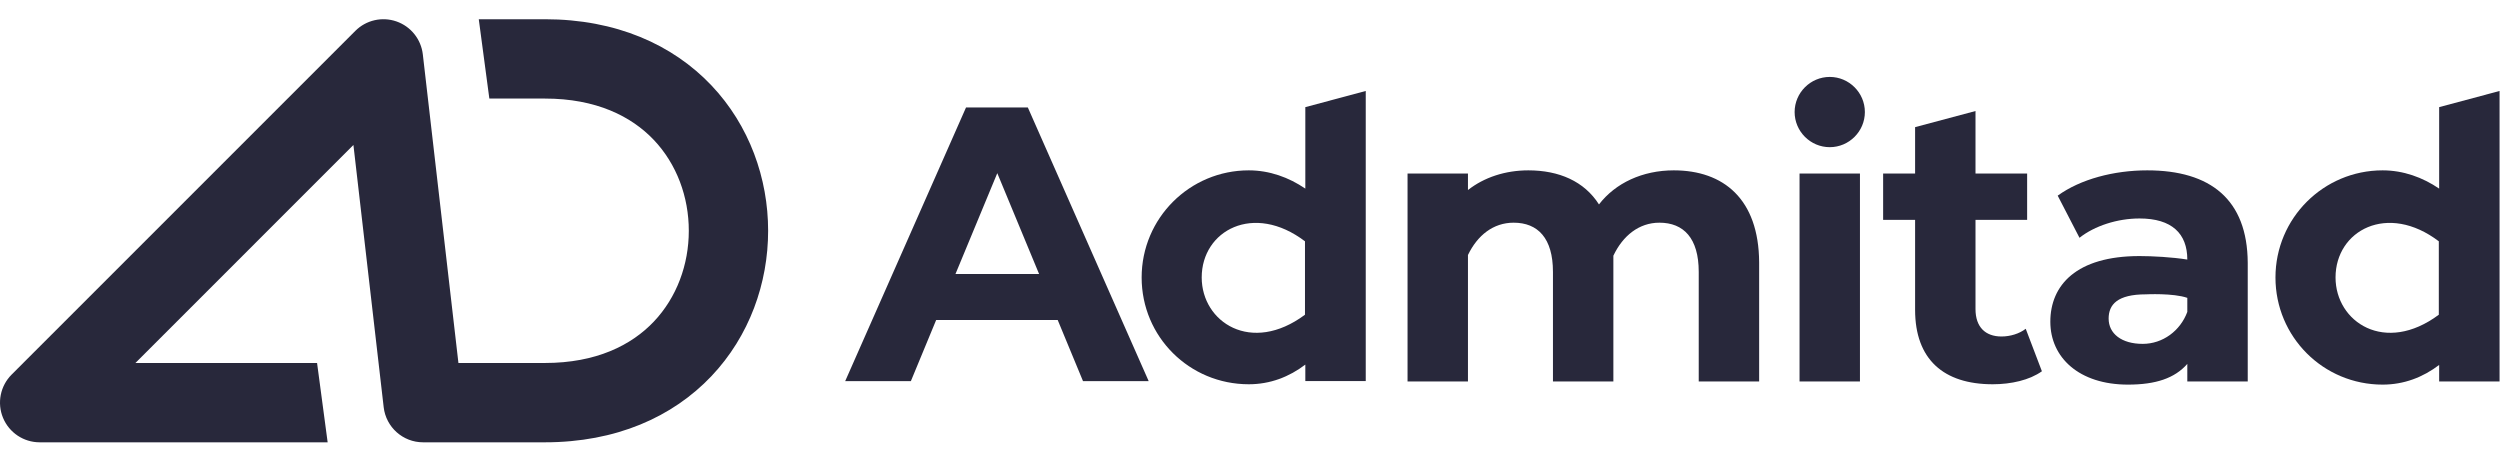
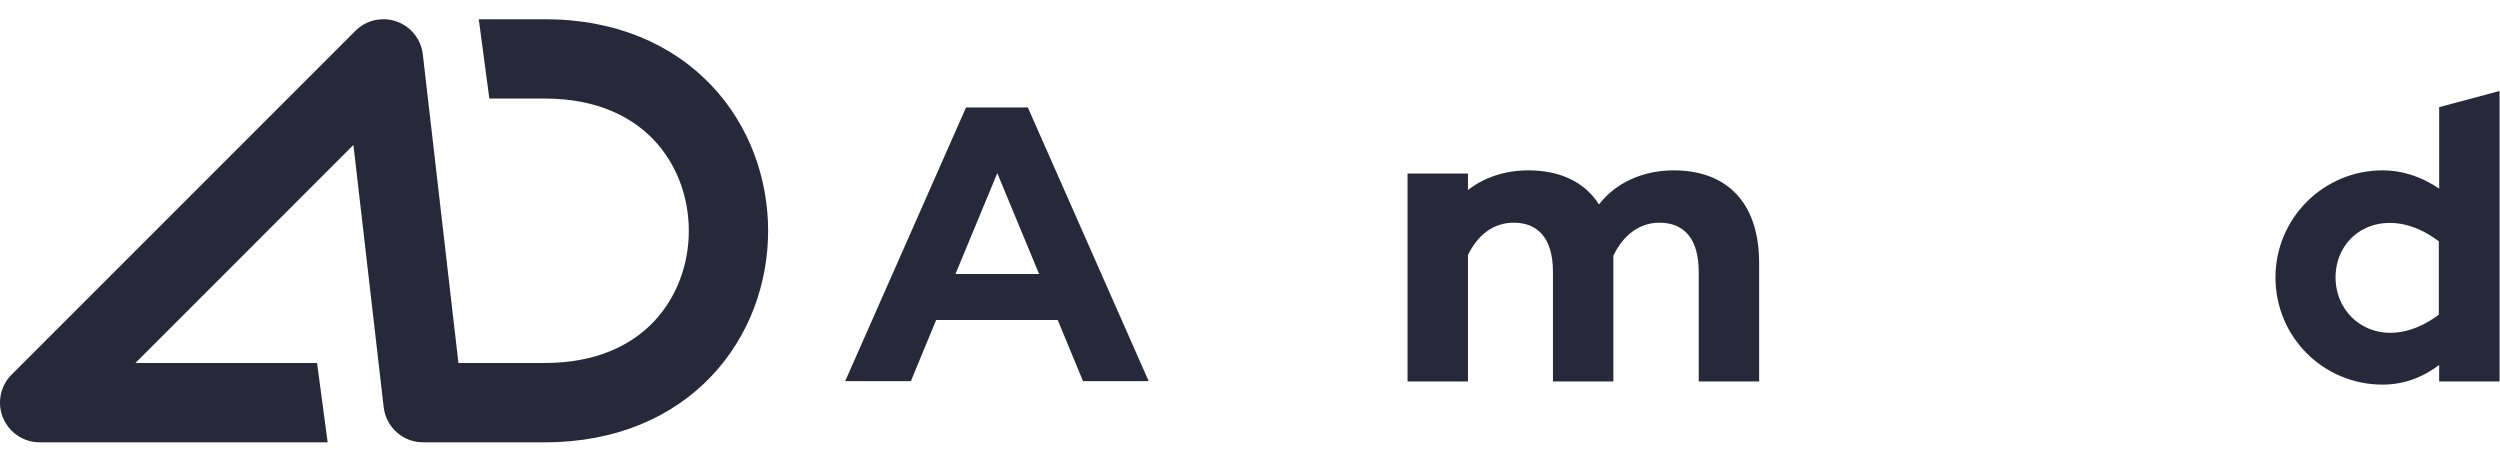
<svg xmlns="http://www.w3.org/2000/svg" width="278" height="52" viewBox="0 0 278 52" fill="none">
  <path fill-rule="evenodd" clip-rule="evenodd" d="M44.087 2.384C45.685 2.941 46.823 4.363 47.017 6.044L50.977 40.364H60.59C66.296 40.364 70.206 38.394 72.703 35.765C75.256 33.076 76.595 29.418 76.595 25.662C76.595 21.905 75.256 18.247 72.703 15.559C70.206 12.929 66.296 10.96 60.59 10.96H54.415L53.239 2.139H60.59C68.494 2.139 74.791 4.947 79.1 9.485C83.352 13.964 85.416 19.862 85.416 25.662C85.416 31.462 83.352 37.36 79.1 41.838C74.791 46.376 68.494 49.185 60.59 49.185H47.048H47.046C44.806 49.185 42.922 47.505 42.665 45.28L39.3 16.122L15.059 40.364H35.258L36.434 49.185H4.411C2.627 49.185 1.019 48.11 0.336 46.462C-0.347 44.814 0.031 42.917 1.292 41.655L39.517 3.43C40.713 2.234 42.489 1.828 44.087 2.384Z" fill="#28283B" />
  <path d="M186.126 18.943C182.649 18.943 179.642 20.349 177.806 22.732C176.166 20.154 173.353 18.943 169.955 18.943C167.378 18.943 165.034 19.724 163.237 21.131V19.295H156.519V42.418H163.237V28.356C164.292 26.169 166.05 24.763 168.315 24.763C171.01 24.763 172.689 26.482 172.689 30.231V42.418H179.407C179.407 42.418 179.407 28.669 179.407 28.434C180.462 26.208 182.259 24.763 184.524 24.763C187.219 24.763 188.899 26.482 188.899 30.231V42.418H195.617V29.177C195.578 22.107 191.633 18.943 186.126 18.943Z" fill="#28283B" />
  <path d="M120.429 42.379H127.732L114.296 11.952H113.906H107.422L93.986 42.379H101.29L104.102 35.583H117.616L120.429 42.379ZM106.25 30.466L110.898 19.256L115.546 30.466H106.25Z" fill="#28283B" />
-   <path d="M200.109 19.295H206.827V42.418H200.109V19.295ZM207.374 12.46C207.374 14.608 205.616 16.366 203.468 16.366C201.32 16.366 199.562 14.608 199.562 12.46C199.562 10.312 201.32 8.554 203.468 8.554C205.616 8.554 207.374 10.312 207.374 12.46Z" fill="#28283B" />
-   <path d="M227.06 41.285C225.691 42.262 223.662 42.73 221.589 42.73C216.121 42.73 212.959 39.957 212.959 34.45V24.451H209.404V19.295H212.959V14.139L219.676 12.343V19.295H225.417V24.451H219.676V34.372C219.676 36.364 220.77 37.418 222.567 37.418C223.544 37.418 224.56 37.106 225.261 36.559L227.06 41.285Z" fill="#28283B" />
-   <path d="M238.777 18.943C235.066 18.943 231.354 19.92 228.816 21.756L231.239 26.442C232.917 25.114 235.456 24.294 237.917 24.294C241.51 24.294 243.229 25.974 243.229 28.864C241.55 28.591 239.322 28.474 237.917 28.474C230.886 28.474 227.997 31.715 227.997 35.778C227.997 39.761 231.198 42.769 236.627 42.769C239.713 42.769 241.822 42.066 243.229 40.465V42.418H243.659H249.948V29.216C249.907 22.185 245.806 18.943 238.777 18.943ZM238.268 38.238C235.924 38.238 234.48 37.105 234.48 35.426C234.48 33.864 235.456 32.731 238.62 32.731C238.62 32.731 241.666 32.575 243.229 33.122C243.229 33.786 243.229 34.684 243.229 34.684C242.448 36.793 240.494 38.238 238.268 38.238Z" fill="#28283B" />
-   <path d="M145.152 11.913V20.974C143.317 19.724 141.169 18.943 138.864 18.943C132.302 18.943 126.951 24.255 126.951 30.856C126.951 37.457 132.263 42.73 138.864 42.73C141.247 42.73 143.356 41.91 145.152 40.543V42.378H151.871V10.116L145.152 11.913ZM133.63 30.856C133.63 25.622 139.411 22.497 145.114 26.833V34.996C139.137 39.449 133.63 35.816 133.63 30.856Z" fill="#28283B" />
  <path d="M271.234 11.913V20.974C269.397 19.724 267.25 18.943 264.945 18.943C258.384 18.943 253.032 24.255 253.032 30.856C253.032 37.457 258.344 42.769 264.945 42.769C267.327 42.769 269.438 41.949 271.234 40.582V42.417H277.951V10.116L271.234 11.913ZM259.712 30.856C259.712 25.622 265.493 22.497 271.196 26.833V34.996C265.219 39.449 259.712 35.816 259.712 30.856Z" fill="#28283B" />
</svg>